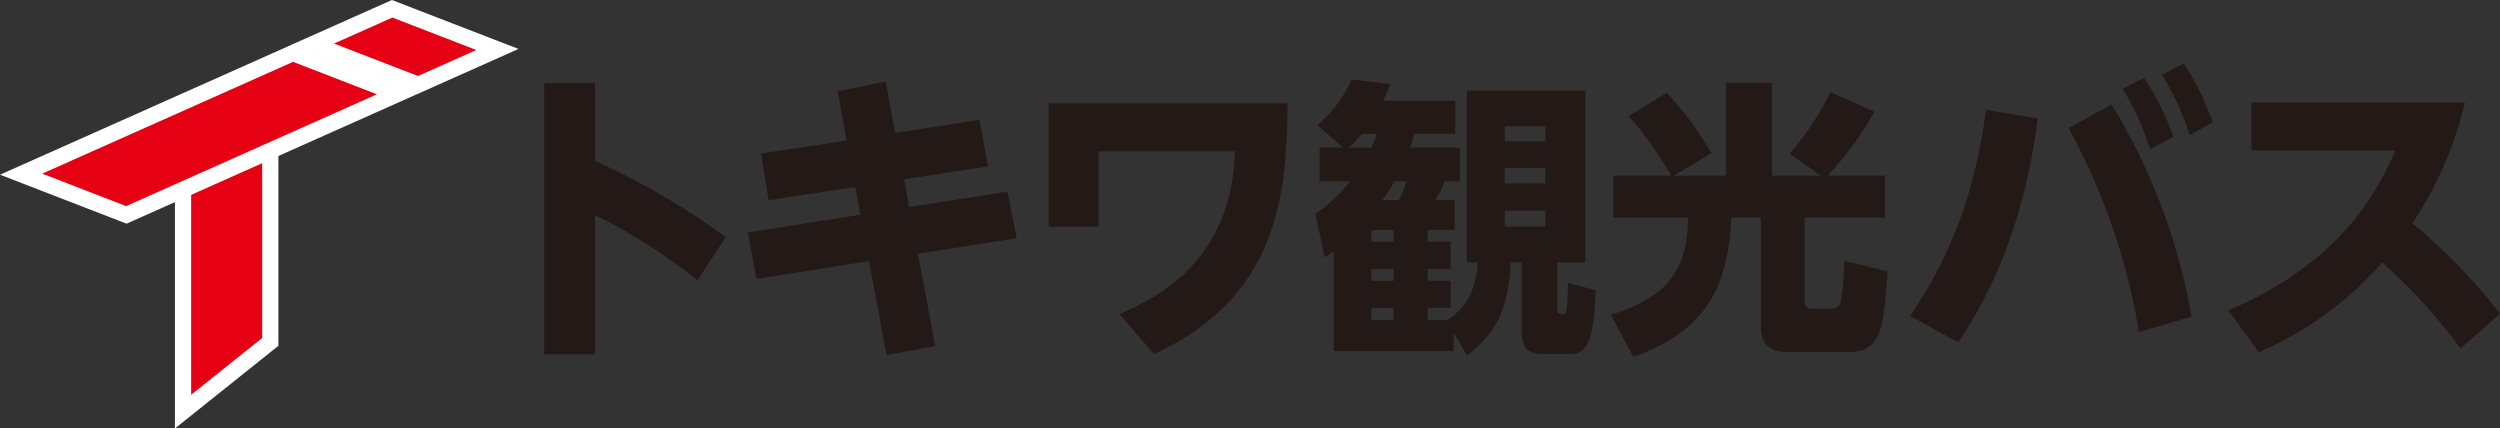
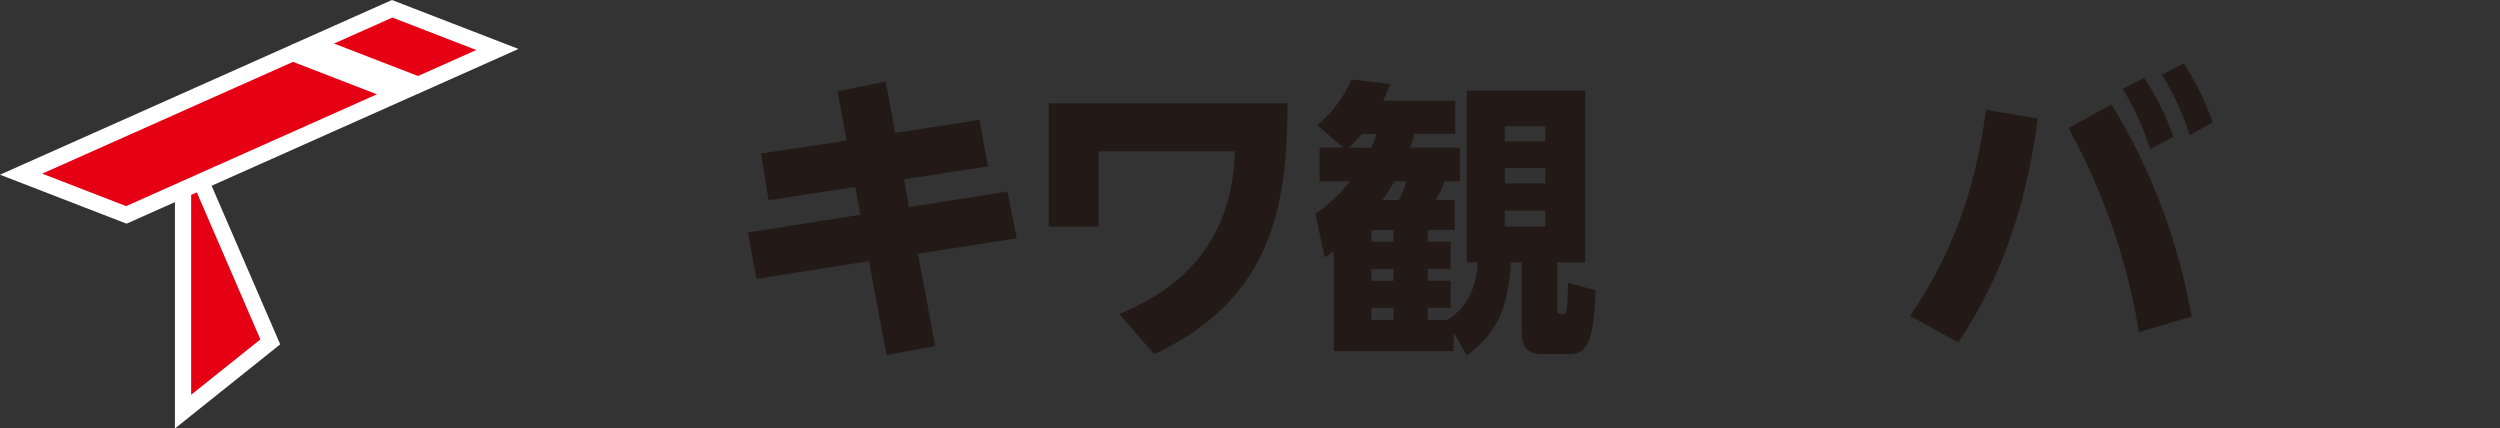
<svg xmlns="http://www.w3.org/2000/svg" width="308.352" height="52.842" viewBox="0 0 308.352 52.842">
  <rect x="0" y="0" width="308.352" height="52.842" fill="#333333" stroke="none" />
  <g id="Asset_1" data-name="Asset 1" transform="translate(0.003 0.003)">
    <g id="Group_499" data-name="Group 499" transform="translate(67.128 7.814)">
-       <path id="Path_491" data-name="Path 491" d="M174.041,47.058a70.5,70.5,0,0,0-12.631-8.041V56.2h-6.26V22.74h6.26v9.6a90.077,90.077,0,0,1,16.125,9.407l-3.49,5.313Z" transform="translate(-155.15 -20.312)" fill="#231916" />
      <path id="Path_492" data-name="Path 492" d="M225.594,23.5l5.918-1.214,1.176,6.336,10.393-1.595,1.062,5.727-10.355,1.595.609,3.414,12.14-1.9,1.138,5.765-12.178,1.9,2.123,11.379-5.994,1.138-2.161-11.607-13.883,2.2-1.062-5.727,13.887-2.2-.643-3.414-10.7,1.633-.909-5.765L226.7,29.574l-1.1-6.07Z" transform="translate(-189.407 -20.052)" fill="#231916" />
      <path id="Path_493" data-name="Path 493" d="M331.694,28.66c-.114,10.774-.909,23.785-16.463,30.917l-4.285-4.932c11.307-4.628,14-12.745,14.263-20.067H308.366v9.293H302.22V28.66Z" transform="translate(-240.01 -23.728)" fill="#231916" />
      <path id="Path_494" data-name="Path 494" d="M398.662,44.263v-21.2h14.606v21.2H409.8v5.778c0,.461.072.6.744.6.283,0,.389-.14.461-.711.072-.816.106-2.162.14-3.156l3.405.922c-.25,7.2-1.417,7.868-3.405,7.868h-3.227c-1.7,0-2.483-.816-2.483-2.661v-8.65h-1.349c-.355,6.345-2.128,8.967-5.423,11.484l-1.633-2.872v2.339H382.241V42.871c-.427.317-.567.427-1.1.778L379.97,38.26a17.469,17.469,0,0,0,4.289-4.006H380.5V30.1h2.906l-3.189-2.766a14.992,14.992,0,0,0,4.217-5.639l4.784.567c-.389.956-.533,1.349-.888,2.056h8.9V28.4H392.2c-.212.778-.283.956-.533,1.7H397.8v4.15h-1.878a11.8,11.8,0,0,1-1.134,2.305h2.377v3.689h-3.333V41.7h2.834v3.367h-2.834v1.455h2.834v3.333h-2.834v1.489h2.445c2.411-1.489,3.583-3.972,3.722-7.089h-1.345ZM386.856,30.118a9.812,9.812,0,0,0,.673-1.7h-1.844a15.651,15.651,0,0,1-1.561,1.7h2.728Zm2.766,10.139h-2.728v1.455h2.728Zm0,4.822h-2.728v1.455h2.728Zm0,4.784h-2.728v1.489h2.728Zm.106-15.6a26.931,26.931,0,0,1-1.489,2.305h2.022a10.178,10.178,0,0,0,.956-2.305h-1.489Zm18.612-6.806h-5v1.878h5Zm0,5.177h-5v1.878h5Zm0,5.245h-5v1.95h5Z" transform="translate(-284.872 -19.712)" fill="#231916" />
-       <path id="Path_495" data-name="Path 495" d="M473.585,34.11a43.7,43.7,0,0,0-5.245-7.339l4.678-2.872a38.29,38.29,0,0,1,5.529,7.445L473.94,34.11h6.417V22.66h5.672V34.11h6.028l-3.862-2.694a35.047,35.047,0,0,0,5.034-7.622l5.423,2.445a42.164,42.164,0,0,1-5.744,7.868h7.056v5.177h-9.923V49.6c0,.888.673.922.778.922h2.551A1.079,1.079,0,0,0,494.5,49.6a32.765,32.765,0,0,0,.427-5l5.351,1.311c-.495,7.584-.956,9.962-4.928,9.962h-7.3c-.888,0-3.405,0-3.405-3.084V39.284H481c-.389,8.045-2.661,13.823-12.089,17.195l-2.766-5.211c6.912-2.128,9.429-5.389,9.539-11.983h-9.251V34.106h7.161Z" transform="translate(-334.593 -20.266)" fill="#231916" />
      <path id="Path_496" data-name="Path 496" d="M569.154,23.793c-.833,6.565-3.033,17.715-9.826,27.617l-5.918-3.261c6.26-9.183,8.308-17.715,9.369-25.418l6.37,1.062Zm12.483,26.365a78.518,78.518,0,0,0-8.688-25.189l5.313-2.885a74.872,74.872,0,0,1,9.864,26.137l-6.484,1.933Zm.643-31.373a32.467,32.467,0,0,1,3.6,7.284L583,27.588a31.383,31.383,0,0,0-3.375-7.436l2.656-1.366ZM587.173,17a35.2,35.2,0,0,1,3.566,7.284l-2.847,1.557a32.909,32.909,0,0,0-3.414-7.436Z" transform="translate(-384.948 -17)" fill="#231916" />
-       <path id="Path_497" data-name="Path 497" d="M674.871,58.74A69.4,69.4,0,0,0,665.2,48.118,42.456,42.456,0,0,1,649.986,59.2l-3.756-5.161c5.956-2.542,15.744-7.851,20.562-19.728H649.077V28.39H675.4A45.966,45.966,0,0,1,668.915,43.3a69.164,69.164,0,0,1,10.812,11.154l-4.856,4.285Z" transform="translate(-438.506 -23.572)" fill="#231916" />
    </g>
    <g id="Group_500" data-name="Group 500" transform="translate(2.6 1.08)">
-       <path id="Path_498" data-name="Path 498" d="M60.581,64.138l-10.761,8.6V39.249l10.761-.089Z" transform="translate(-29.846 -23.052)" fill="#e60013" stroke="#fff" stroke-miterlimit="10" stroke-width="2" fill-rule="evenodd" />
+       <path id="Path_498" data-name="Path 498" d="M60.581,64.138l-10.761,8.6V39.249Z" transform="translate(-29.846 -23.052)" fill="#e60013" stroke="#fff" stroke-miterlimit="10" stroke-width="2" fill-rule="evenodd" />
      <path id="Path_499" data-name="Path 499" d="M15.582,33.957,2.6,28.936,36.11,14l12.977,5.017Z" transform="translate(-2.6 -8.535)" fill="#e60013" stroke="#fff" stroke-miterlimit="10" stroke-width="2" fill-rule="evenodd" />
      <path id="Path_500" data-name="Path 500" d="M100.682,10.454,87.7,5.433,97.467,1.08,110.449,6.1Z" transform="translate(-51.703 -1.08)" fill="#e60013" stroke="#fff" stroke-miterlimit="10" stroke-width="2" fill-rule="evenodd" />
    </g>
  </g>
</svg>